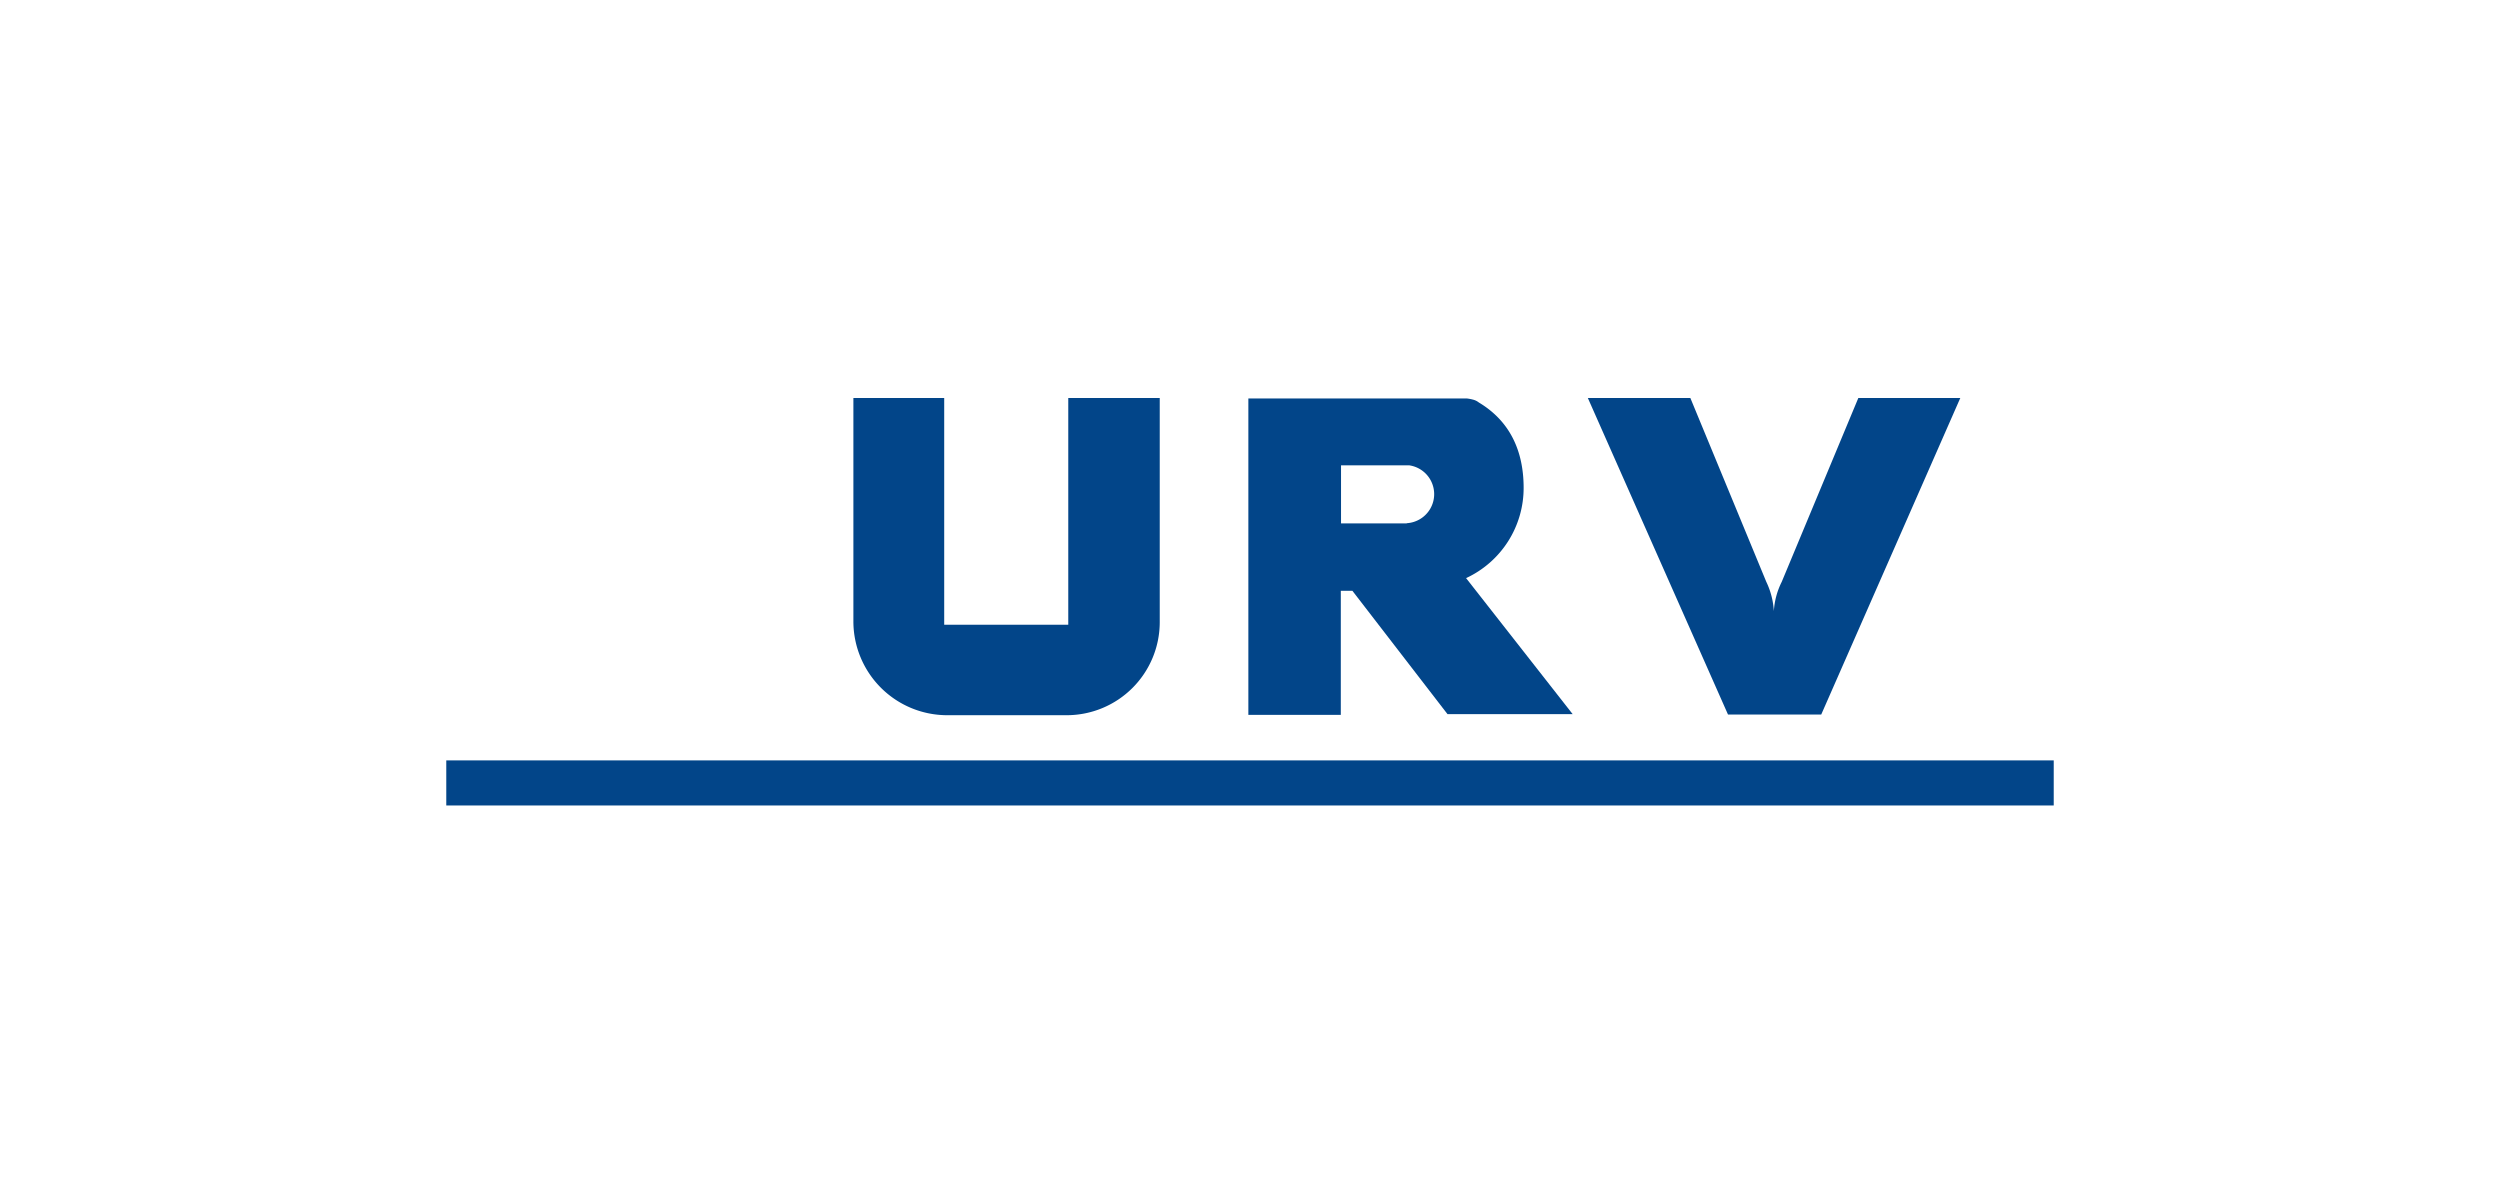
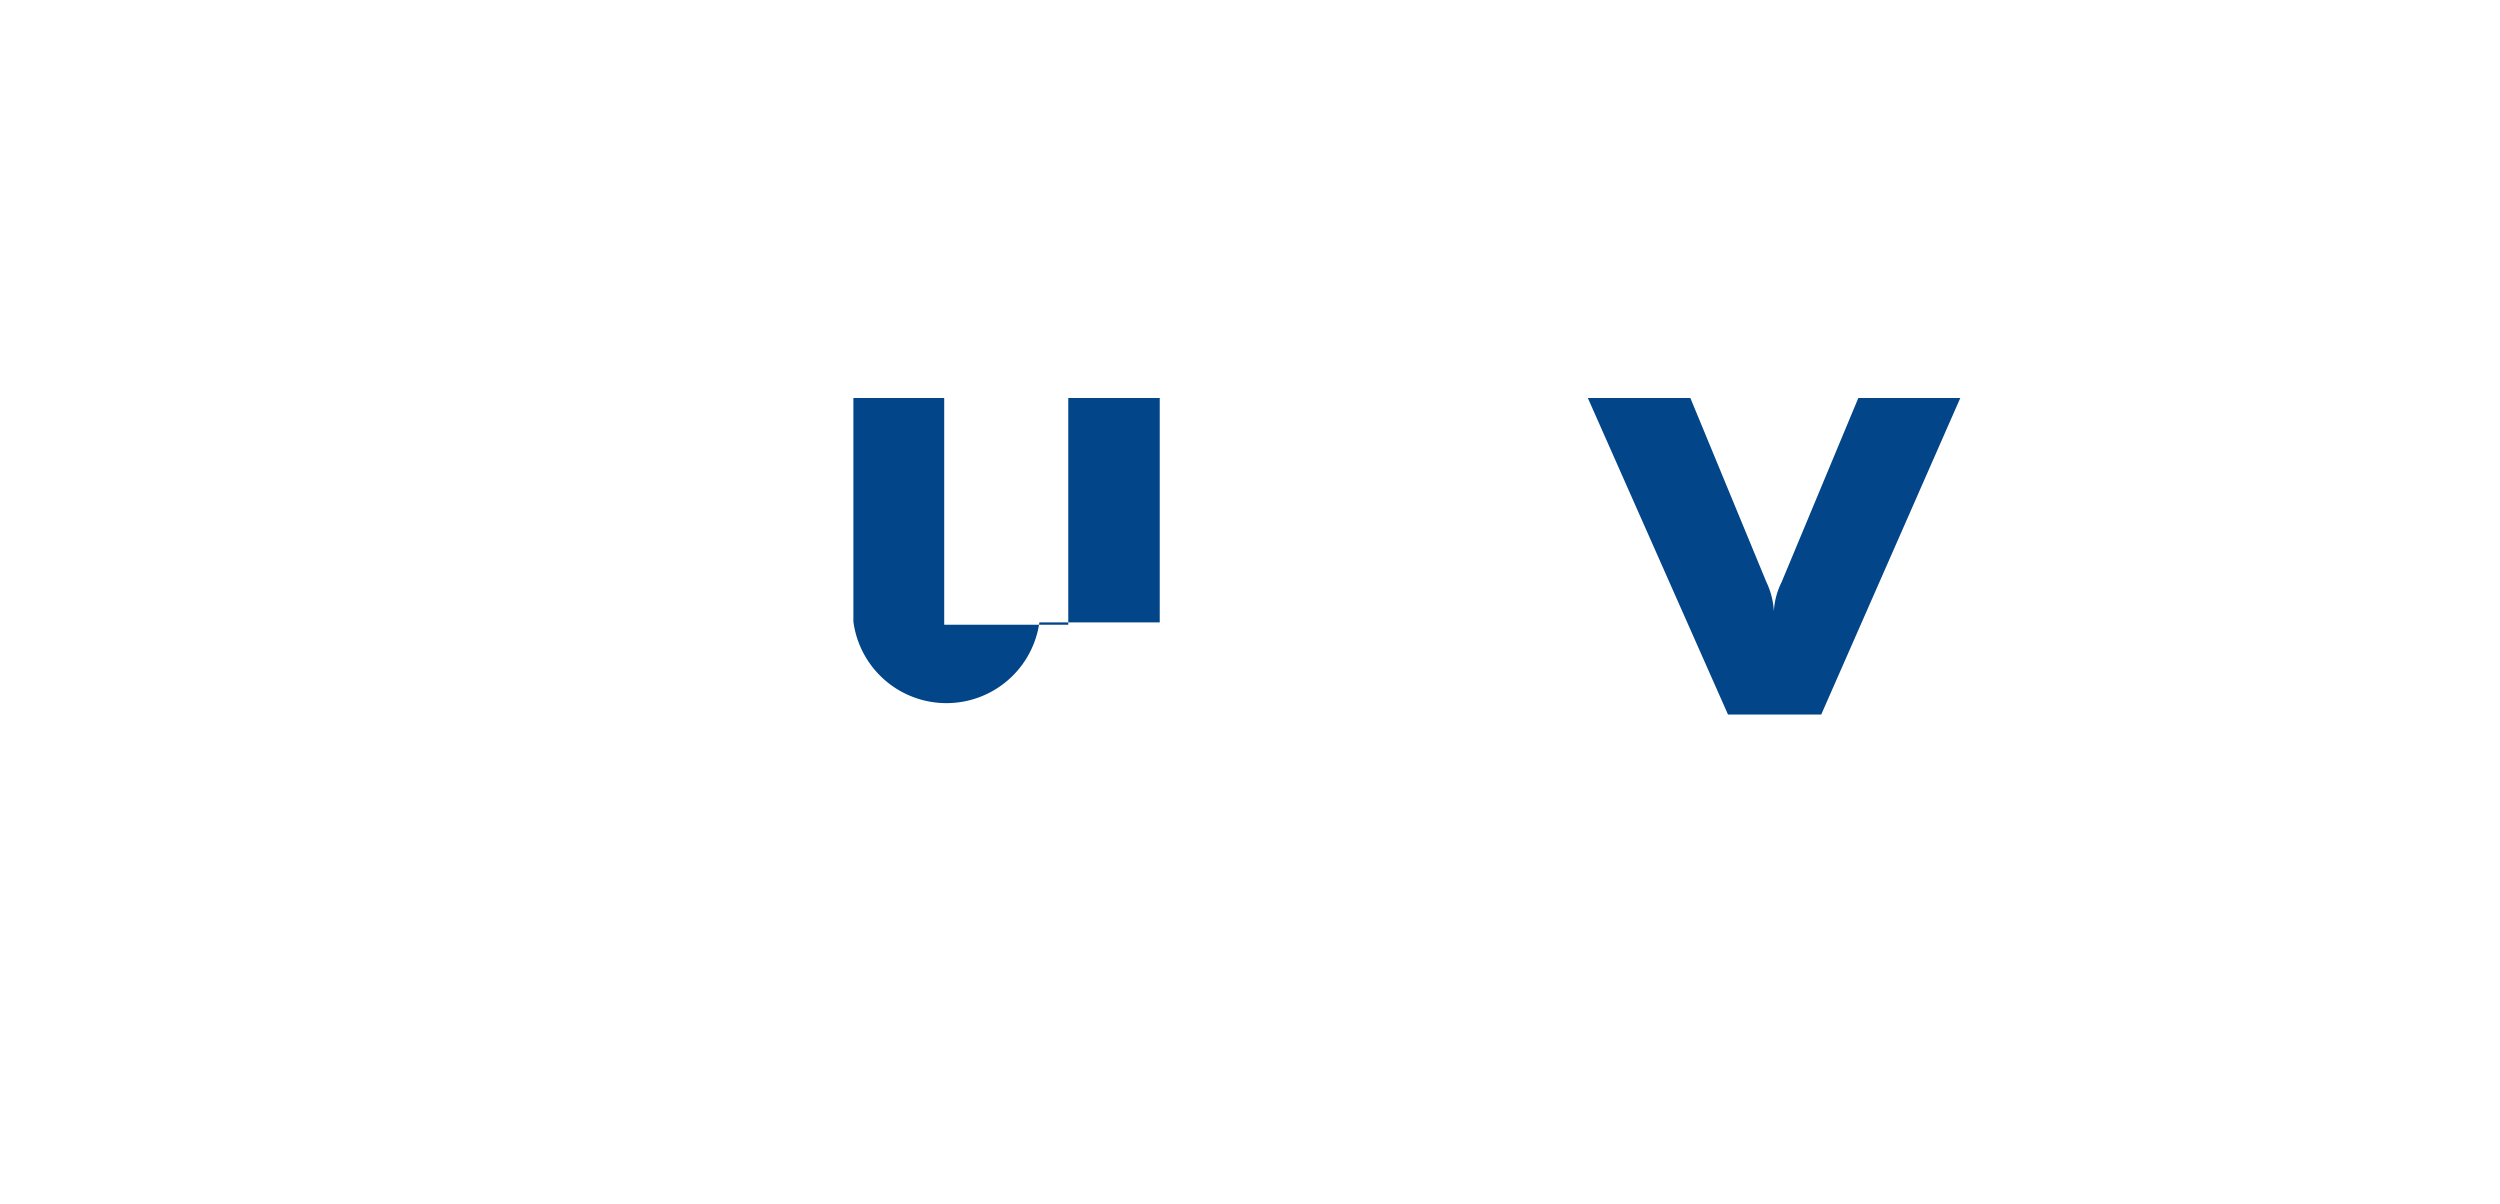
<svg xmlns="http://www.w3.org/2000/svg" id="Ebene_1" data-name="Ebene 1" viewBox="0 0 228.5 110">
  <defs>
    <style>.cls-1{fill:#024589;}</style>
  </defs>
-   <rect class="cls-1" x="40.79" y="69.5" width="146.92" height="4.12" />
-   <path class="cls-1" d="M78,56.89V36.38H86.3V57.1H97.64V36.38H106V56.89a8.51,8.51,0,0,1-8.48,8.48h-11A8.58,8.58,0,0,1,78,56.82l0,.07Z" />
+   <path class="cls-1" d="M78,56.89V36.38H86.3V57.1H97.64V36.38H106V56.89h-11A8.58,8.58,0,0,1,78,56.82l0,.07Z" />
  <path class="cls-1" d="M169.85,36.38l-7,16.8a6.87,6.87,0,0,0-.72,2.68,7.12,7.12,0,0,0-.69-2.68l-6.94-16.8h-9.37l12.81,28.93h8.52l12.71-28.93Z" />
-   <path class="cls-1" d="M134,52.84a9.08,9.08,0,0,0,5.26-8.25c0-3.4-1.27-6.11-4.09-7.8a1.46,1.46,0,0,0-.45-.24,3.93,3.93,0,0,0-.65-.13H114.1V65.34h8.45V54h1.06l8.69,11.27h11.44S134,52.84,134,52.84Zm-5.43-5h-6V42.53h6.22a2.66,2.66,0,0,1-.21,5.29Z" />
</svg>